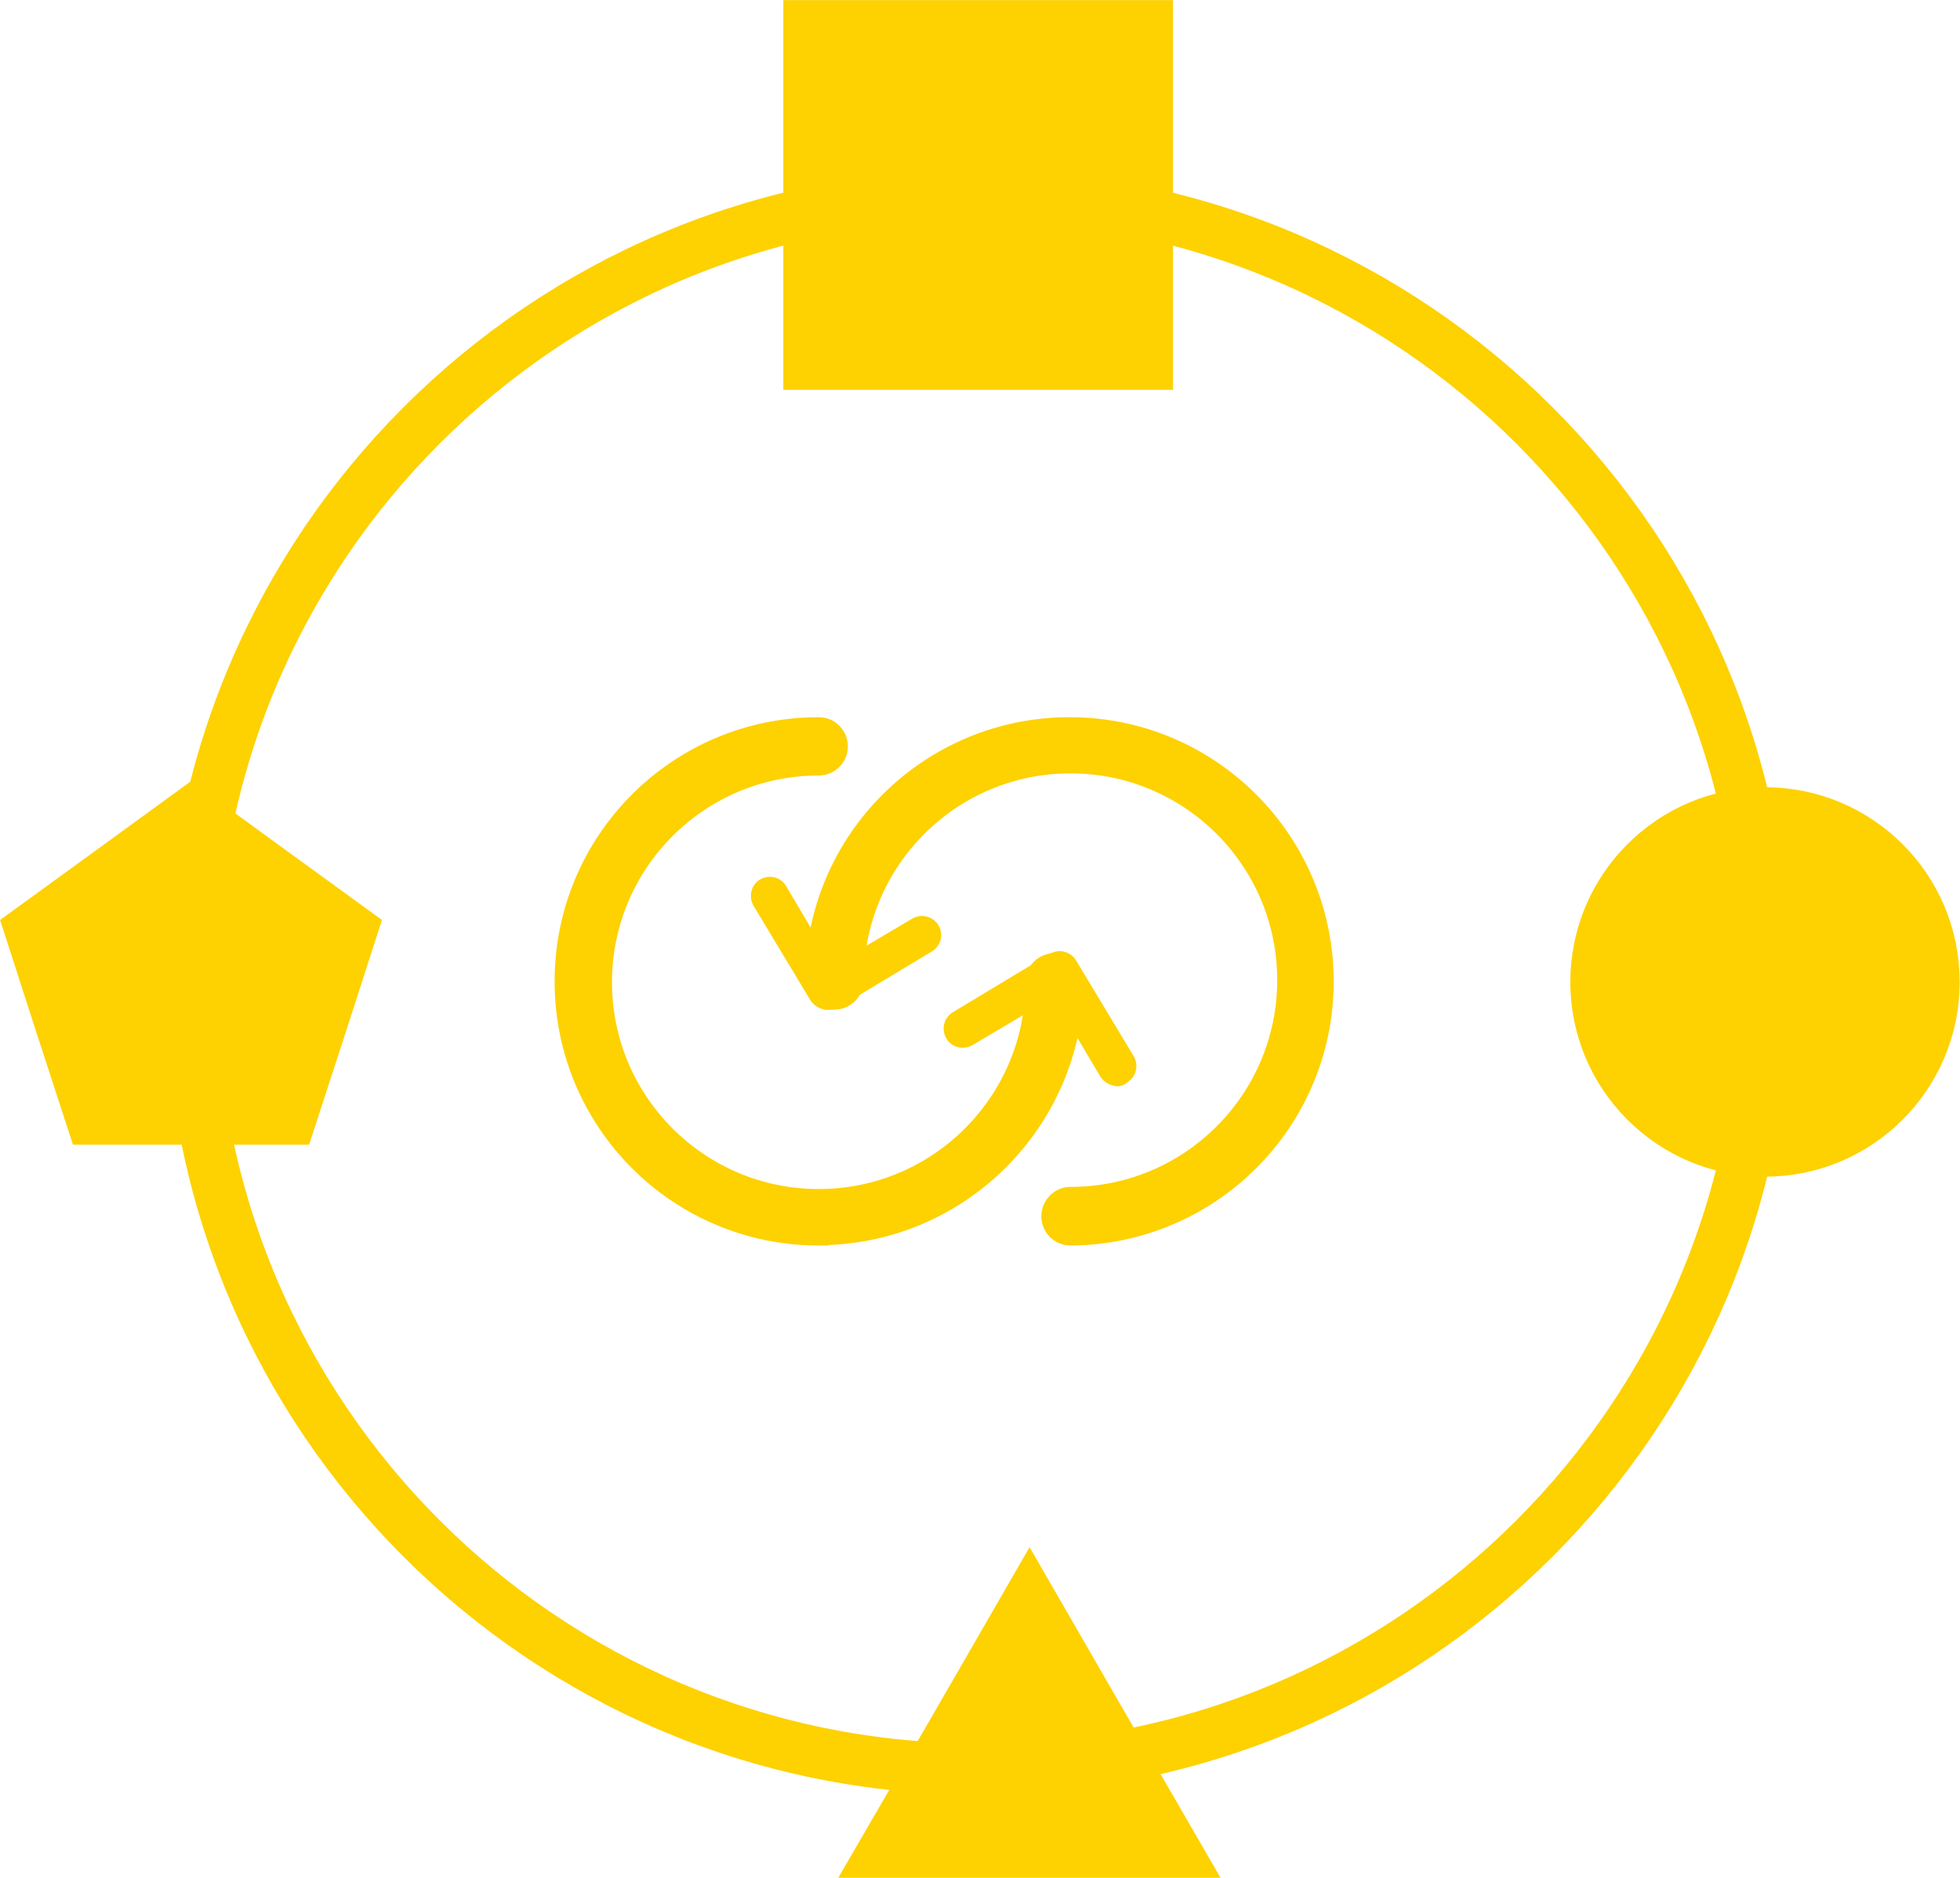
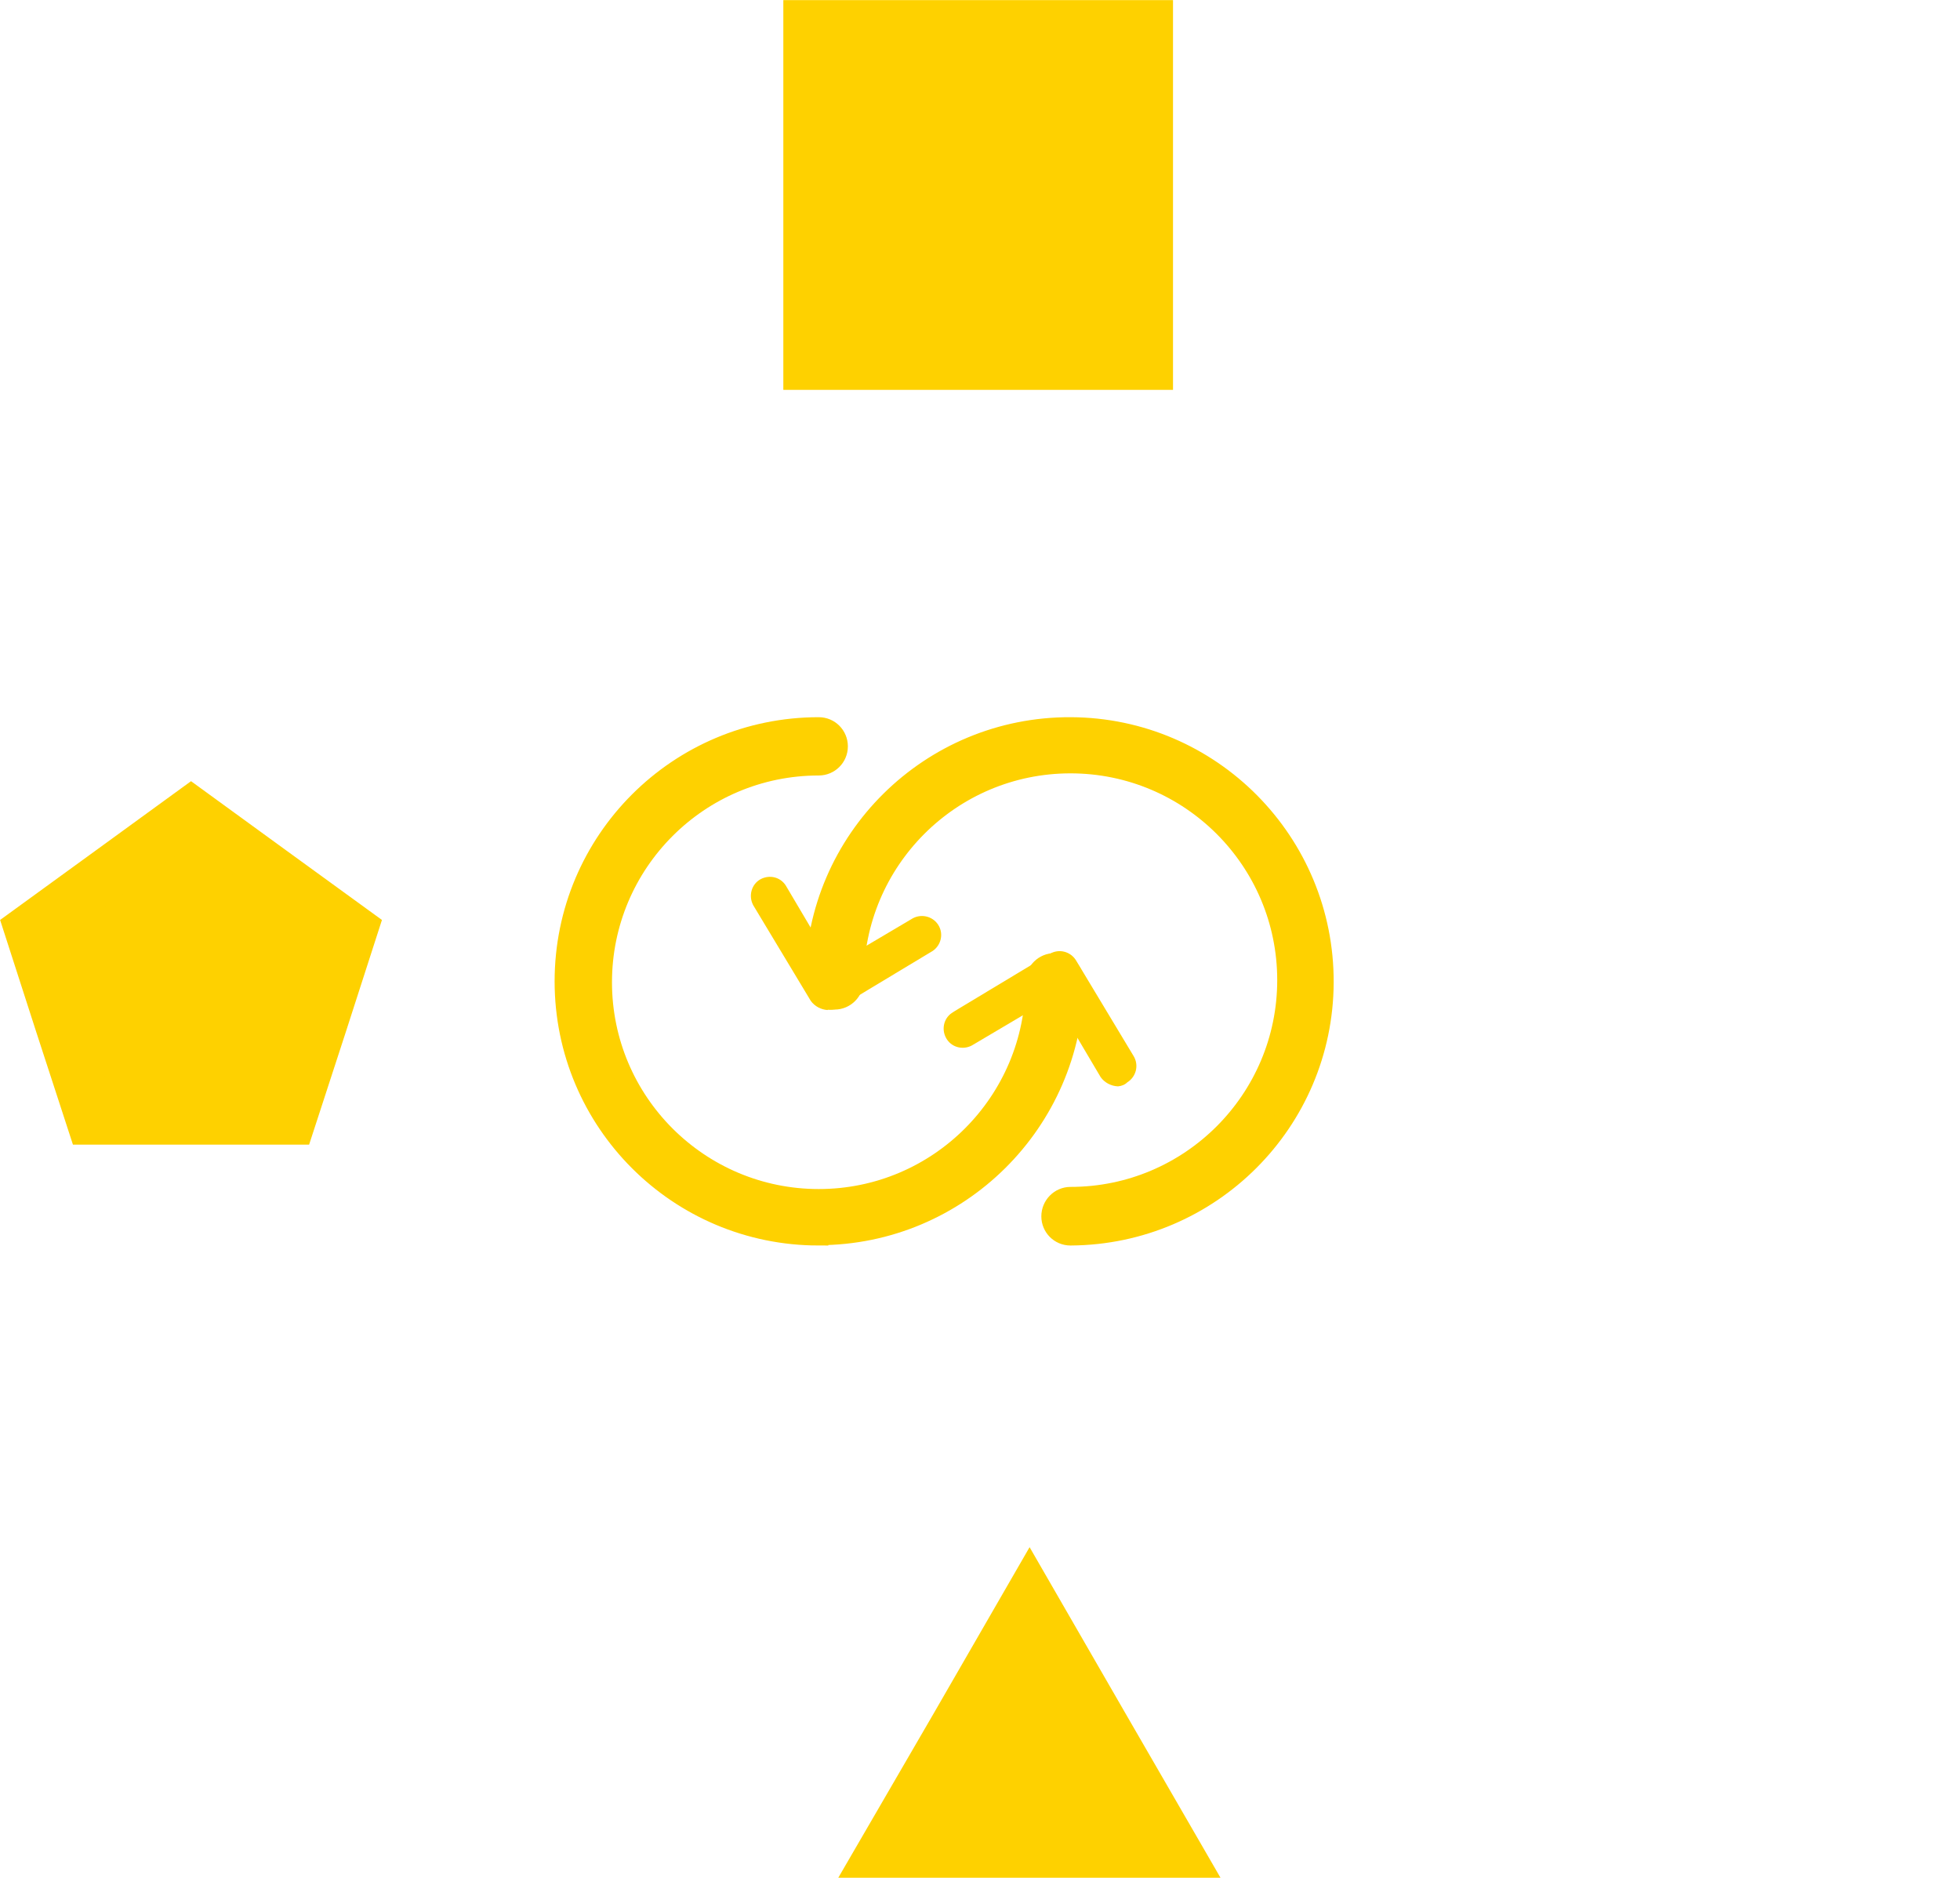
<svg xmlns="http://www.w3.org/2000/svg" xml:space="preserve" width="26.098mm" height="25mm" style="shape-rendering:geometricPrecision; text-rendering:geometricPrecision; image-rendering:optimizeQuality; fill-rule:evenodd; clip-rule:evenodd" viewBox="0 0 6.423 6.152">
  <defs>
    <style type="text/css">
   
    .str0 {stroke:#FED100;stroke-width:0.063}
    .str1 {stroke:#FED100;stroke-width:0.168}
    .fil1 {fill:none}
    .fil2 {fill:#FED100}
    .fil0 {fill:#FED100;fill-rule:nonzero}
   
  </style>
  </defs>
  <g id="Capa_x0020_1">
    <g id="_212148440">
      <path id="_207237728" class="fil0 str0" d="M2.683 4.049c-0.461,0 -0.834,-0.373 -0.834,-0.834 0,-0.461 0.373,-0.834 0.834,-0.834 0.036,0 0.064,0.029 0.064,0.064 0,0.036 -0.029,0.064 -0.064,0.064 -0.392,0 -0.709,0.318 -0.709,0.709 0,0.392 0.318,0.709 0.709,0.709 0.392,0 0.709,-0.318 0.709,-0.709 0,-0.036 0.029,-0.064 0.064,-0.064 0.036,0 0.065,0.029 0.065,0.064 -0.006,0.459 -0.379,0.829 -0.838,0.83z" />
      <path id="_208186912" class="fil0" d="M3.663 3.559c-0.022,-0.001 -0.043,-0.012 -0.056,-0.03l-0.155 -0.262 -0.262 0.155c-0.029,0.019 -0.068,0.012 -0.087,-0.017 -0.019,-0.029 -0.012,-0.068 0.017,-0.087 0.002,-0.001 0.004,-0.002 0.006,-0.004l0.314 -0.189c0.03,-0.018 0.068,-0.008 0.086,0.021 0,0 0,0 0,0l0.189 0.314c0.018,0.03 0.008,0.068 -0.021,0.086 -0,0 -0,0 -0,0 -0.008,0.008 -0.019,0.012 -0.03,0.013z" />
      <path id="_207971600" class="fil0 str0" d="M3.508 4.049c-0.036,0 -0.064,-0.029 -0.064,-0.064 0,-0.036 0.029,-0.065 0.064,-0.065 0.392,0 0.709,-0.318 0.709,-0.709 0,-0.392 -0.318,-0.709 -0.709,-0.709 -0.392,0 -0.709,0.318 -0.709,0.709 0,0.036 -0.029,0.065 -0.064,0.065 -0.036,0 -0.065,-0.029 -0.065,-0.065 0.002,-0.461 0.378,-0.832 0.839,-0.83 0.461,0.002 0.832,0.378 0.83,0.838 -0.002,0.457 -0.372,0.827 -0.83,0.83z" />
      <path id="_209493984" class="fil0" d="M2.713 3.309c-0.022,-0.001 -0.043,-0.012 -0.056,-0.03l-0.189 -0.314c-0.016,-0.031 -0.005,-0.069 0.025,-0.085 0.029,-0.015 0.064,-0.007 0.082,0.021l0.155 0.262 0.262 -0.155c0.031,-0.016 0.069,-0.004 0.085,0.026 0.015,0.028 0.006,0.063 -0.02,0.081l-0.314 0.189c-0.01,0.004 -0.02,0.005 -0.031,0.004z" />
-       <path id="_212078152" class="fil1 str1" d="M3.205 0.638c1.424,0 2.579,1.155 2.579,2.579 0,1.424 -1.155,2.579 -2.579,2.579 -1.424,0 -2.579,-1.155 -2.579,-2.579 0,-1.424 1.155,-2.579 2.579,-2.579z" />
      <rect id="_208162960" class="fil2 str1" x="2.651" y="0.084" width="1.109" height="1.109" />
-       <circle id="_208159240" class="fil2 str1" cx="5.784" cy="3.217" r="0.554" />
      <polygon id="_208185040" class="fil2 str1" points="3.374,5.237 3.614,5.653 3.854,6.068 3.374,6.068 2.893,6.068 3.134,5.653 " />
      <polygon id="_208162888" class="fil2 str1" points="0.626,2.663 0.89,2.855 1.153,3.046 1.053,3.356 0.952,3.666 0.626,3.666 0.3,3.666 0.199,3.356 0.099,3.046 0.362,2.855 " />
    </g>
  </g>
</svg>